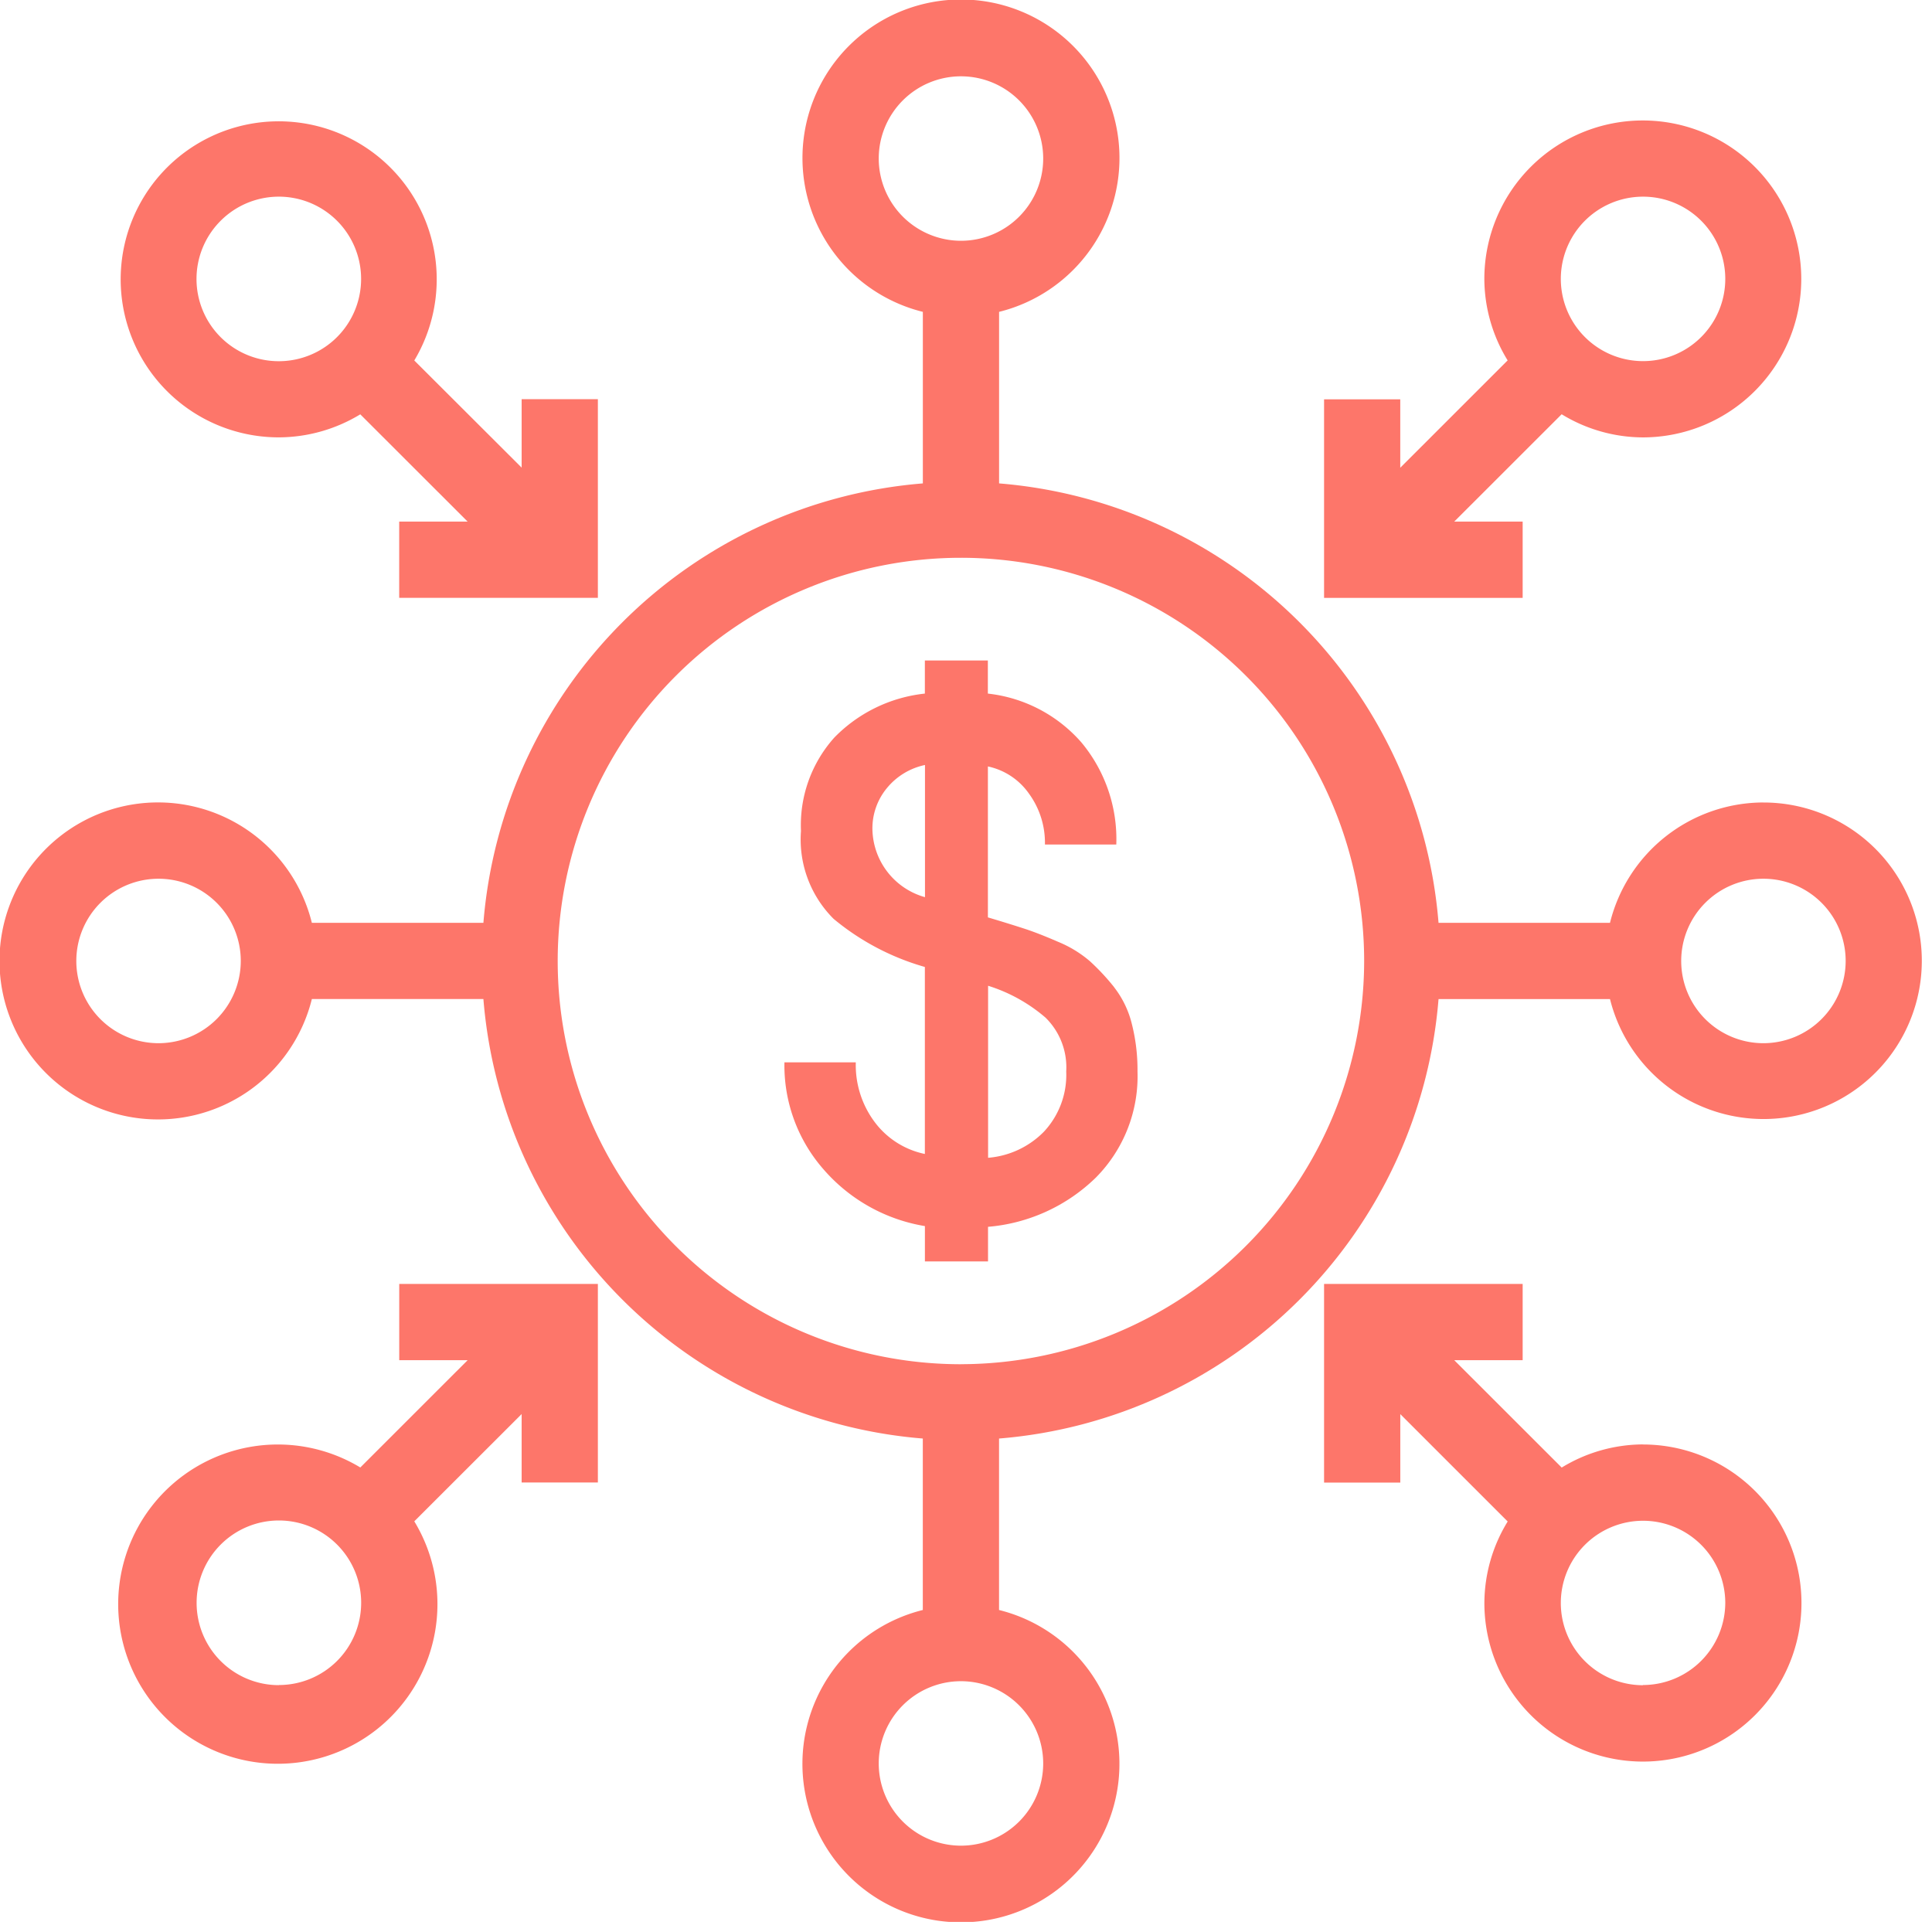
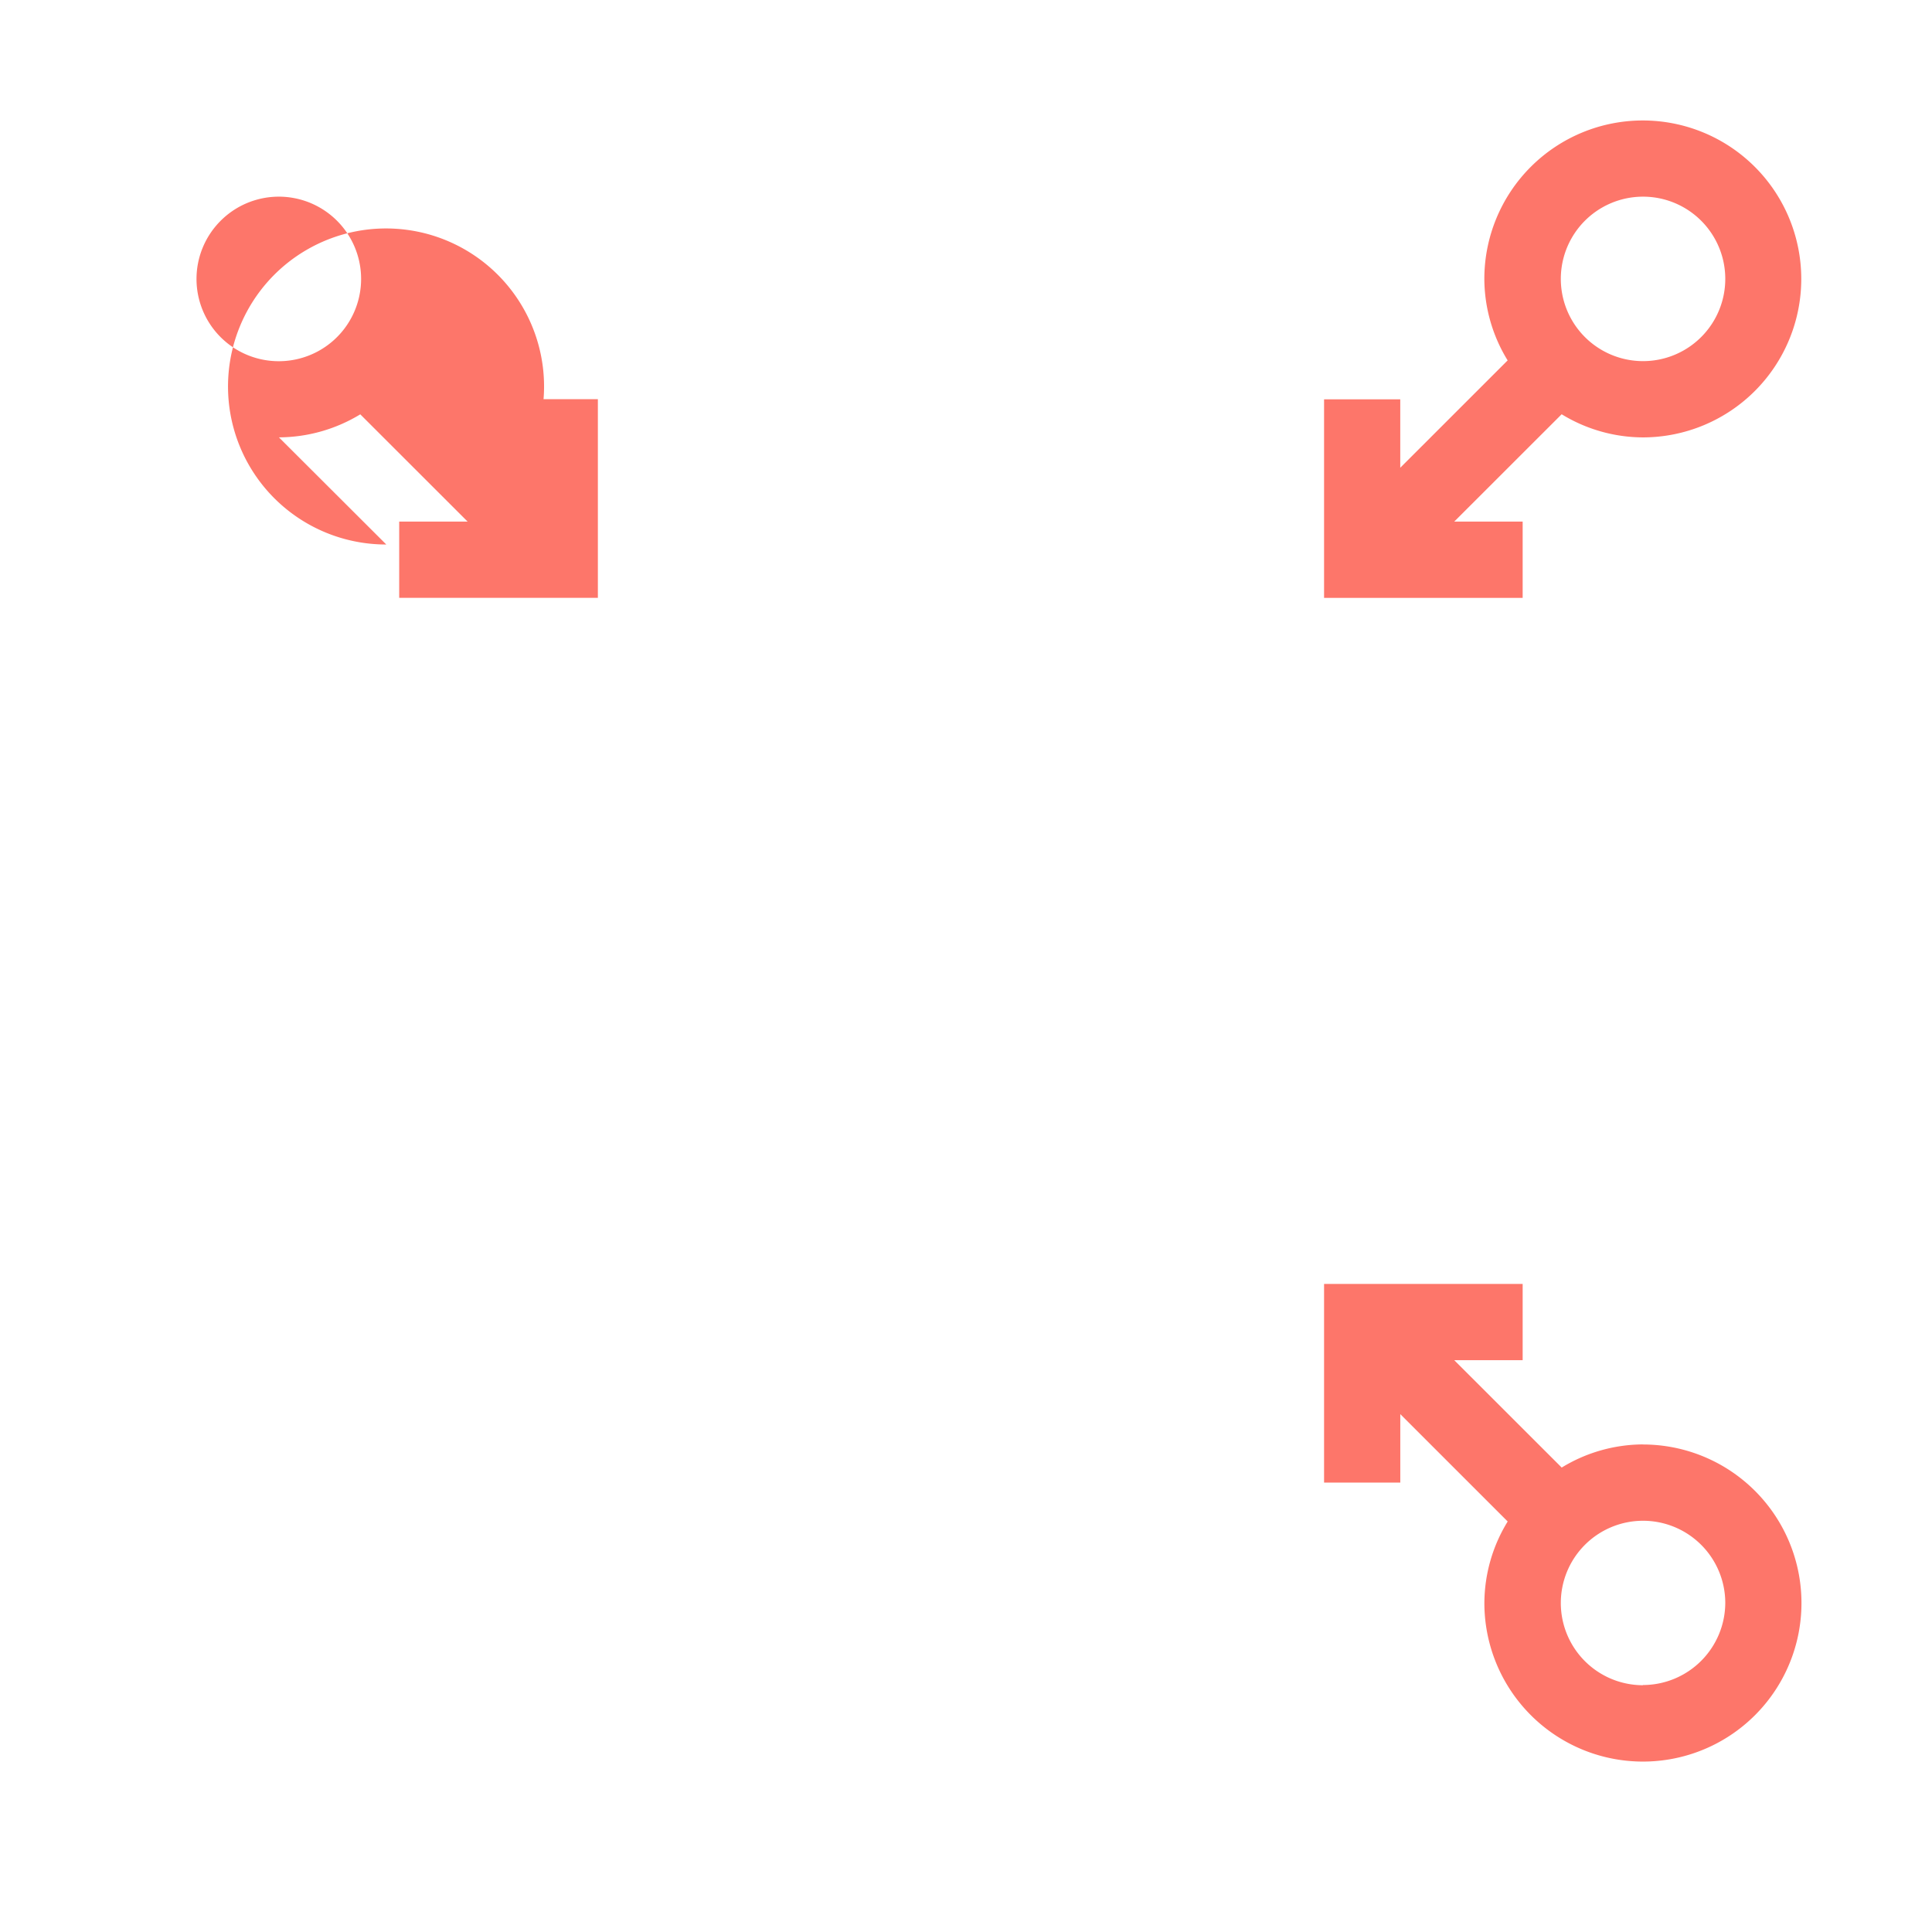
<svg xmlns="http://www.w3.org/2000/svg" id="connect-ERP-icon" width="48" height="48" viewBox="0 0 48 48">
  <defs>
    <clipPath id="clip-path">
      <rect id="Rectangle_12196" data-name="Rectangle 12196" width="47.749" height="47.749" fill="#fd766a" />
    </clipPath>
  </defs>
  <rect id="Rectangle_12197" data-name="Rectangle 12197" width="48" height="48" fill="#fd766a" opacity="0" />
  <g id="Group_43636" data-name="Group 43636" clip-path="url(#clip-path)">
-     <path id="Path_109219" data-name="Path 109219" d="M43.811,19.937A3.935,3.935,0,0,0,40,22.927H35.74A11.919,11.919,0,0,0,24.822,12.01V7.748a3.938,3.938,0,1,0-1.894,0V12.01A11.918,11.918,0,0,0,12.01,22.927H7.748a3.938,3.938,0,1,0,0,1.894H12.01A11.919,11.919,0,0,0,22.927,35.74V40a3.938,3.938,0,1,0,1.894,0V35.74A11.919,11.919,0,0,0,35.74,24.822H40a3.932,3.932,0,1,0,3.809-4.884M3.938,25.918a2.043,2.043,0,1,1,2.044-2.043,2.046,2.046,0,0,1-2.044,2.043M21.832,3.938a2.043,2.043,0,1,1,2.043,2.044,2.046,2.046,0,0,1-2.043-2.044m4.086,39.874a2.043,2.043,0,1,1-2.043-2.043,2.046,2.046,0,0,1,2.043,2.043m-2.043-9.918A10.018,10.018,0,1,1,33.892,23.875,10.03,10.03,0,0,1,23.875,33.893m19.937-7.975a2.043,2.043,0,1,1,2.043-2.043,2.046,2.046,0,0,1-2.043,2.043" transform="translate(0 0)" fill="#fd766a" />
    <path id="Path_109220" data-name="Path 109220" d="M44.718,13.585h-1.7l2.669-2.667a3.891,3.891,0,0,0,2.018.575h0a3.937,3.937,0,1,0-3.939-3.938,3.892,3.892,0,0,0,.579,2.025l-2.668,2.667v-1.7H39.784v4.934h4.934Zm2.991-8.073a2.043,2.043,0,1,1,0,4.086h0a2.043,2.043,0,1,1,0-4.086" transform="translate(-6.888 -0.626)" fill="#fd766a" />
-     <path id="Path_109221" data-name="Path 109221" d="M7.556,11.492h0a3.916,3.916,0,0,0,2.021-.572l2.667,2.665h-1.7v1.894H15.48V10.544H13.586v1.7L10.919,9.582a3.926,3.926,0,1,0-3.363,1.91M6.109,6.11A2.044,2.044,0,1,1,7.557,9.6h0A2.043,2.043,0,0,1,6.109,6.11" transform="translate(-0.626 -0.626)" fill="#fd766a" />
+     <path id="Path_109221" data-name="Path 109221" d="M7.556,11.492h0a3.916,3.916,0,0,0,2.021-.572l2.667,2.665h-1.7v1.894H15.48V10.544H13.586v1.7a3.926,3.926,0,1,0-3.363,1.91M6.109,6.11A2.044,2.044,0,1,1,7.557,9.6h0A2.043,2.043,0,0,1,6.109,6.11" transform="translate(-0.626 -0.626)" fill="#fd766a" />
    <path id="Path_109222" data-name="Path 109222" d="M47.706,42.565a3.9,3.9,0,0,0-2.018.575l-2.67-2.668h1.7V38.578H39.784v4.935h1.894v-1.7l2.668,2.667a3.892,3.892,0,0,0-.579,2.025,3.939,3.939,0,1,0,3.938-3.938m0,5.981A2.043,2.043,0,1,1,49.752,46.5a2.048,2.048,0,0,1-2.043,2.043" transform="translate(-6.888 -6.679)" fill="#fd766a" />
-     <path id="Path_109223" data-name="Path 109223" d="M10.545,40.472h1.7L9.578,43.138a3.966,3.966,0,1,0,1.341,1.338l2.667-2.665v1.7H15.48V38.578H10.545ZM7.554,48.546A2.043,2.043,0,0,1,5.511,46.5a2.044,2.044,0,1,1,2.042,2.043" transform="translate(-0.626 -6.679)" fill="#fd766a" />
-     <path id="Path_109224" data-name="Path 109224" d="M31.763,27.964a5.651,5.651,0,0,0-.6-.644,2.891,2.891,0,0,0-.794-.485q-.494-.215-.839-.327c-.231-.075-.532-.169-.905-.28V22.478a1.666,1.666,0,0,1,1.017.671,2.072,2.072,0,0,1,.4,1.269h1.773a3.752,3.752,0,0,0-.868-2.538,3.612,3.612,0,0,0-2.323-1.212v-.822H27.059v.822a3.689,3.689,0,0,0-2.248,1.091,3.259,3.259,0,0,0-.83,2.323,2.784,2.784,0,0,0,.811,2.183,6.2,6.2,0,0,0,2.267,1.195v4.646a2.08,2.08,0,0,1-1.24-.784,2.365,2.365,0,0,1-.476-1.492H23.57a3.917,3.917,0,0,0,.98,2.668,4.249,4.249,0,0,0,2.51,1.4v.877h1.568v-.859a4.352,4.352,0,0,0,2.678-1.222,3.576,3.576,0,0,0,1.036-2.64A4.644,4.644,0,0,0,32.2,28.87a2.421,2.421,0,0,0-.438-.905m-4.7-2.239a1.787,1.787,0,0,1-1.306-1.68,1.569,1.569,0,0,1,.364-1.035,1.664,1.664,0,0,1,.942-.569Zm2.968,5.813a2.189,2.189,0,0,1-1.4.662V27.927a4.017,4.017,0,0,1,1.428.793,1.73,1.73,0,0,1,.513,1.335,2.065,2.065,0,0,1-.541,1.483" transform="translate(-4.081 -3.436)" fill="#fd766a" />
  </g>
</svg>